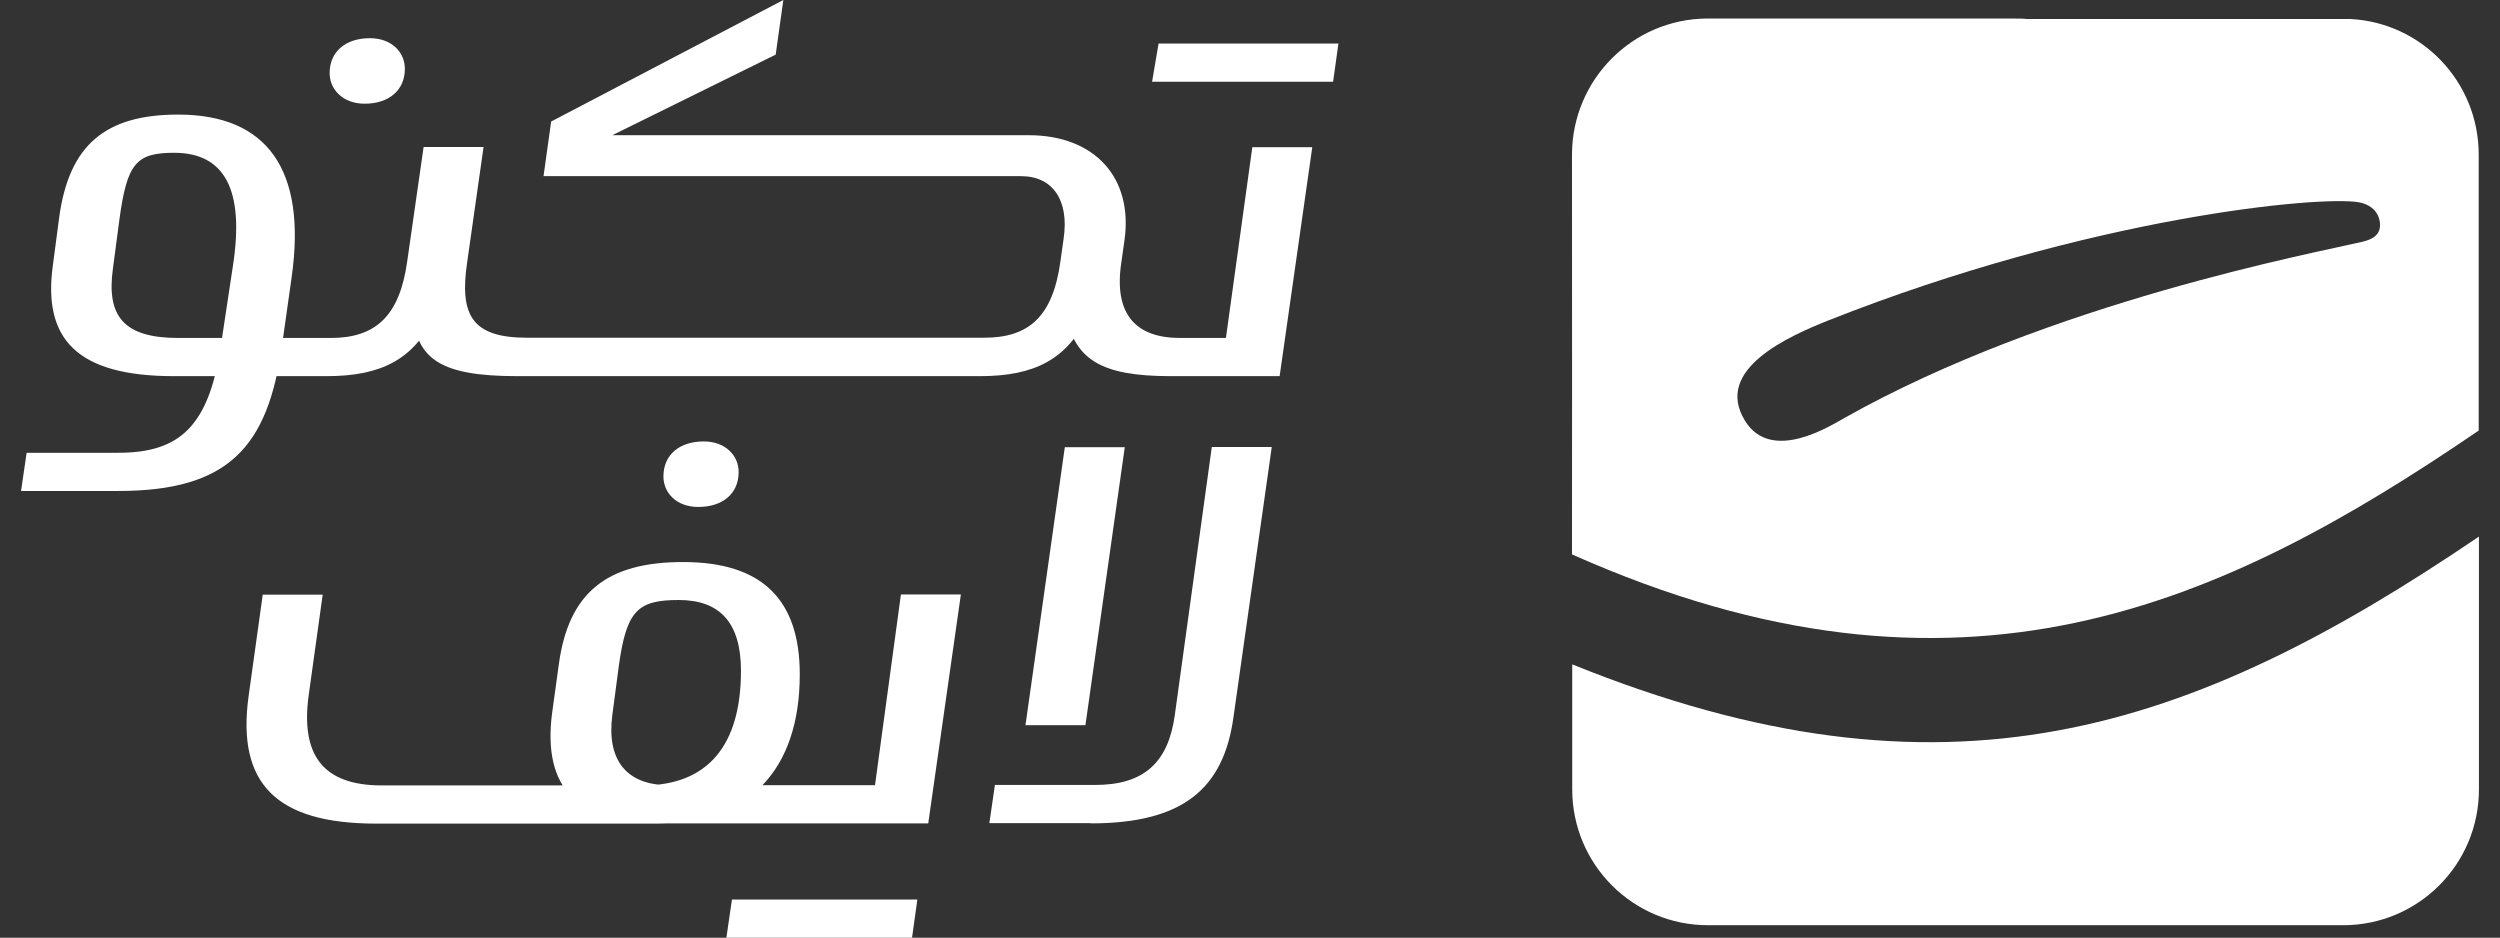
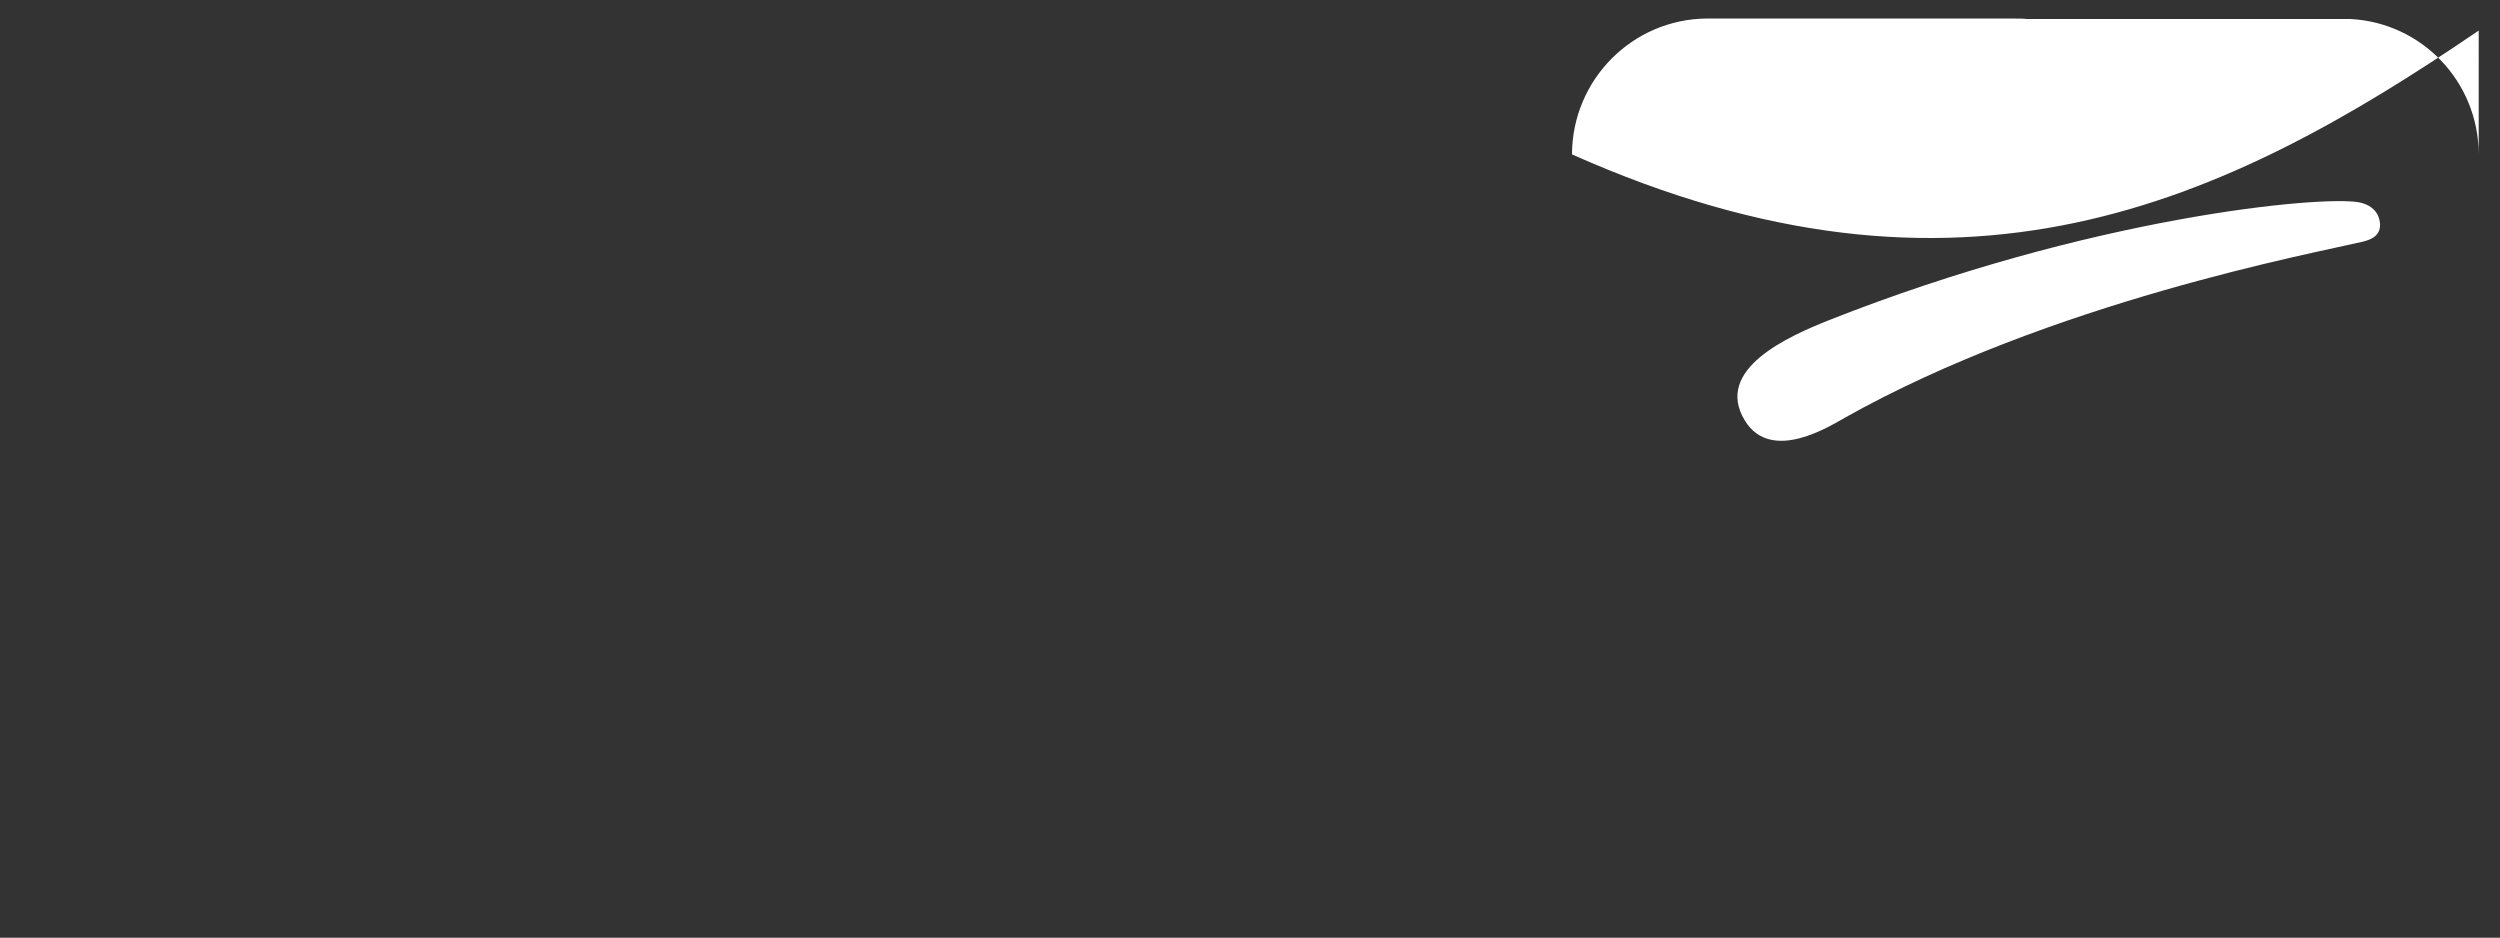
<svg xmlns="http://www.w3.org/2000/svg" id="Layer_1" x="0px" y="0px" viewBox="0 0 1080 405.1" style="enable-background:new 0 0 1080 405.1;" xml:space="preserve">
  <rect x="0" y="0" width="1080" height="405.1" fill="#333333" stroke="none" />
  <style type="text/css">	.st0{fill:#FFFFFF;}</style>
  <g>
    <g>
-       <path class="st0" d="M1015.2,8.2h-140C875.1,8,870.7,8,863,8H737.3c-32.2,0.3-58.1,26.5-58.2,58.7c0,64,0.1,141.8,0,172.8   c167.9,74.8,281.3,21.8,391.7-53.5V66.9c0-0.1,0-0.1,0-0.3C1070.7,35.2,1046.1,9.7,1015.2,8.2z M1020.3,104.5   c-20.3,4.8-134.5,26-223.4,76c-5.8,3.2-31.7,19.9-43.1,1.2c-13.7-22.3,19.4-36.6,36.1-43.3c113.2-44.8,212.6-54,229.2-51   c3.7,0.7,8.2,2.9,9,8.6C1028.8,101.6,1024.7,103.5,1020.3,104.5z" />
-       <path class="st0" d="M1070.9,231.8V341c0,32.5-26.3,58.7-58.7,58.7H737.9c-32.5,0-58.7-26.3-58.7-58.7v-54   C840.6,352.3,946.3,316.4,1070.9,231.8z" />
+       <path class="st0" d="M1015.2,8.2h-140C875.1,8,870.7,8,863,8H737.3c-32.2,0.3-58.1,26.5-58.2,58.7c167.9,74.8,281.3,21.8,391.7-53.5V66.9c0-0.1,0-0.1,0-0.3C1070.7,35.2,1046.1,9.7,1015.2,8.2z M1020.3,104.5   c-20.3,4.8-134.5,26-223.4,76c-5.8,3.2-31.7,19.9-43.1,1.2c-13.7-22.3,19.4-36.6,36.1-43.3c113.2-44.8,212.6-54,229.2-51   c3.7,0.7,8.2,2.9,9,8.6C1028.8,101.6,1024.7,103.5,1020.3,104.5z" />
    </g>
-     <path class="st0" d="M301.7,219c10.4,0,17.4-5.7,17.4-15.1c0-7.1-5.7-13.2-15.1-13.2c-10.4,0-17.4,5.7-17.4,15.1  C286.6,212.9,292.2,219,301.7,219 M238.5,308.1c-4.2,32.5,11.3,47.6,45.2,47.6h117.3l14.1-98.9h-25.9L378,339.2h-89  c-18.8,0-26.9-11.3-24.5-30.1l2.8-21.2c3.3-24,8-28.7,25.9-28.7c17.9,0,26.9,9.9,26.9,30.6c0,32.5-14.6,49.5-42.4,49.5H164.9  c-25.9,0-34.9-13.7-31.6-38.6l6.1-43.8h-25.9l-6.1,43.8c-5.2,37.7,11.8,55.1,55.1,55.1h121.3c39.6,0,61.7-23.1,61.7-64.5  c0-32.5-16.5-48.5-50.4-48.5c-33,0-49.5,13.2-53.7,44.3L238.5,308.1z M396.3,388.6h-80.1l-2.4,16.5H394L396.3,388.6z M142.9,146  c19.3,0,29.7-9.4,33-33l7.1-49.5h25.9l-7.1,49.9c-3.3,22.6,1.9,32.5,25.9,32.5h197.4c19.3,0,29.7-9,33-33l1.4-9.9  c2.4-16.5-4.7-26.9-18.4-26.9H234.8l3.3-23.6L338.4,0l-3.3,23.6L255,63.1l0.9-4.7h188.4c28.7,0,45.2,18.4,41.5,45.2l-1.4,9.9  c-3.3,22.1,6.1,32.5,25.4,32.5h19.8L541,63.6h25.9l-14.1,98.9h-47.1c-30.6,0-41-7.5-45.2-25.9h9.4c-9,18.4-22.6,25.9-46.6,25.9  H223.5c-33.4,0-42.9-7.5-45.2-25.9h9.4c-9,18.4-22.6,25.9-46.6,25.9H75.1c-42.4,0-56.5-16.5-52.3-47.6l2.8-21.2  C29.9,62.7,45.4,49.5,77,49.5c38.2,0,55.6,23.6,49,70.2l-4.2,29.7c-6.1,43.8-23.1,62.7-70.7,62.7H9.1l2.4-16.5h39.6  c26.4,0,39.1-11.3,44.3-46.2l5.2-34.4c5.2-33.4-3.8-49-25.4-49c-16.5,0-20.3,4.7-23.6,28.7l-2.8,21.2C45.9,136.6,53.4,146,77,146  H142.9z M157.5,44.8c10.4,0,17.4-5.7,17.4-15.1c0-7.1-5.7-13.2-15.1-13.2c-10.4,0-17.4,5.7-17.4,15.1  C142.4,38.6,148.1,44.8,157.5,44.8 M578.2,18.8h-77.7l-2.8,16.5h78.2L578.2,18.8z M468.9,313.3l17-120.1h-25.9l-17,120.1H468.9z   M471.2,355.7c40,0,57.5-15.1,61.7-46.2l16.5-116.4h-25.9l-16,115.9c-2.8,20.3-13.2,30.1-34.4,30.1h-43.3l-2.4,16.5H471.2z" />
  </g>
</svg>